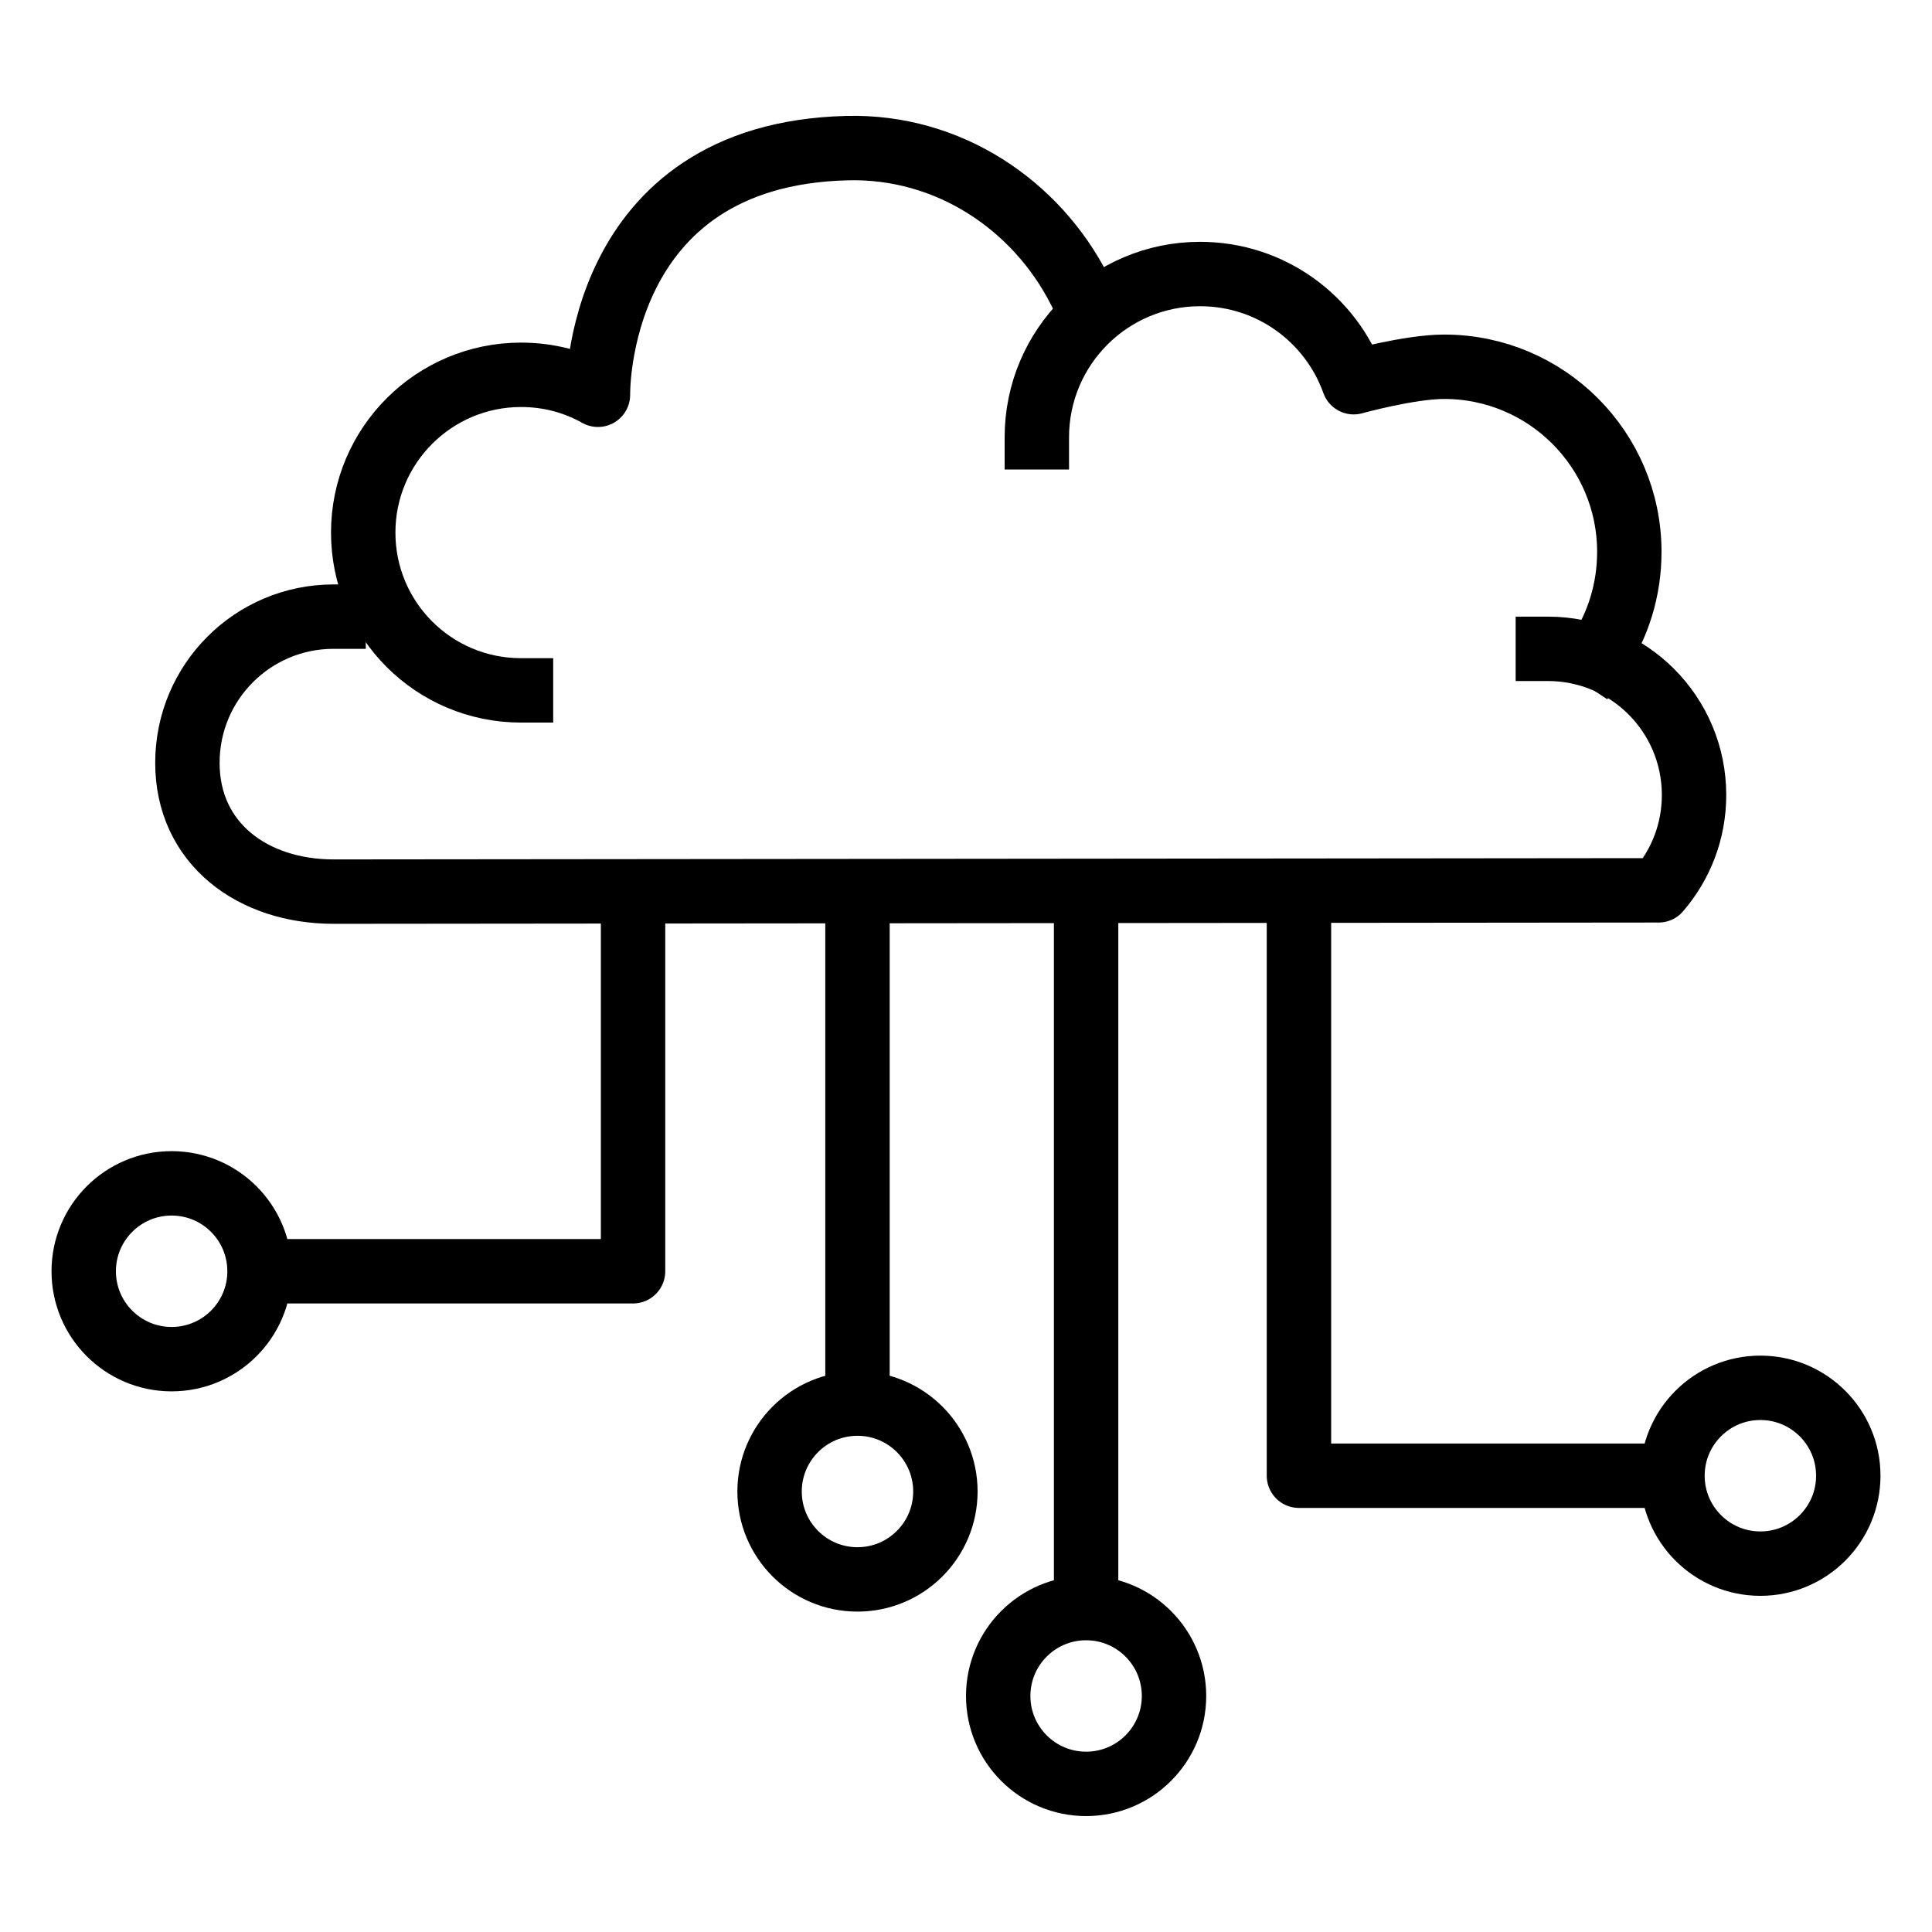
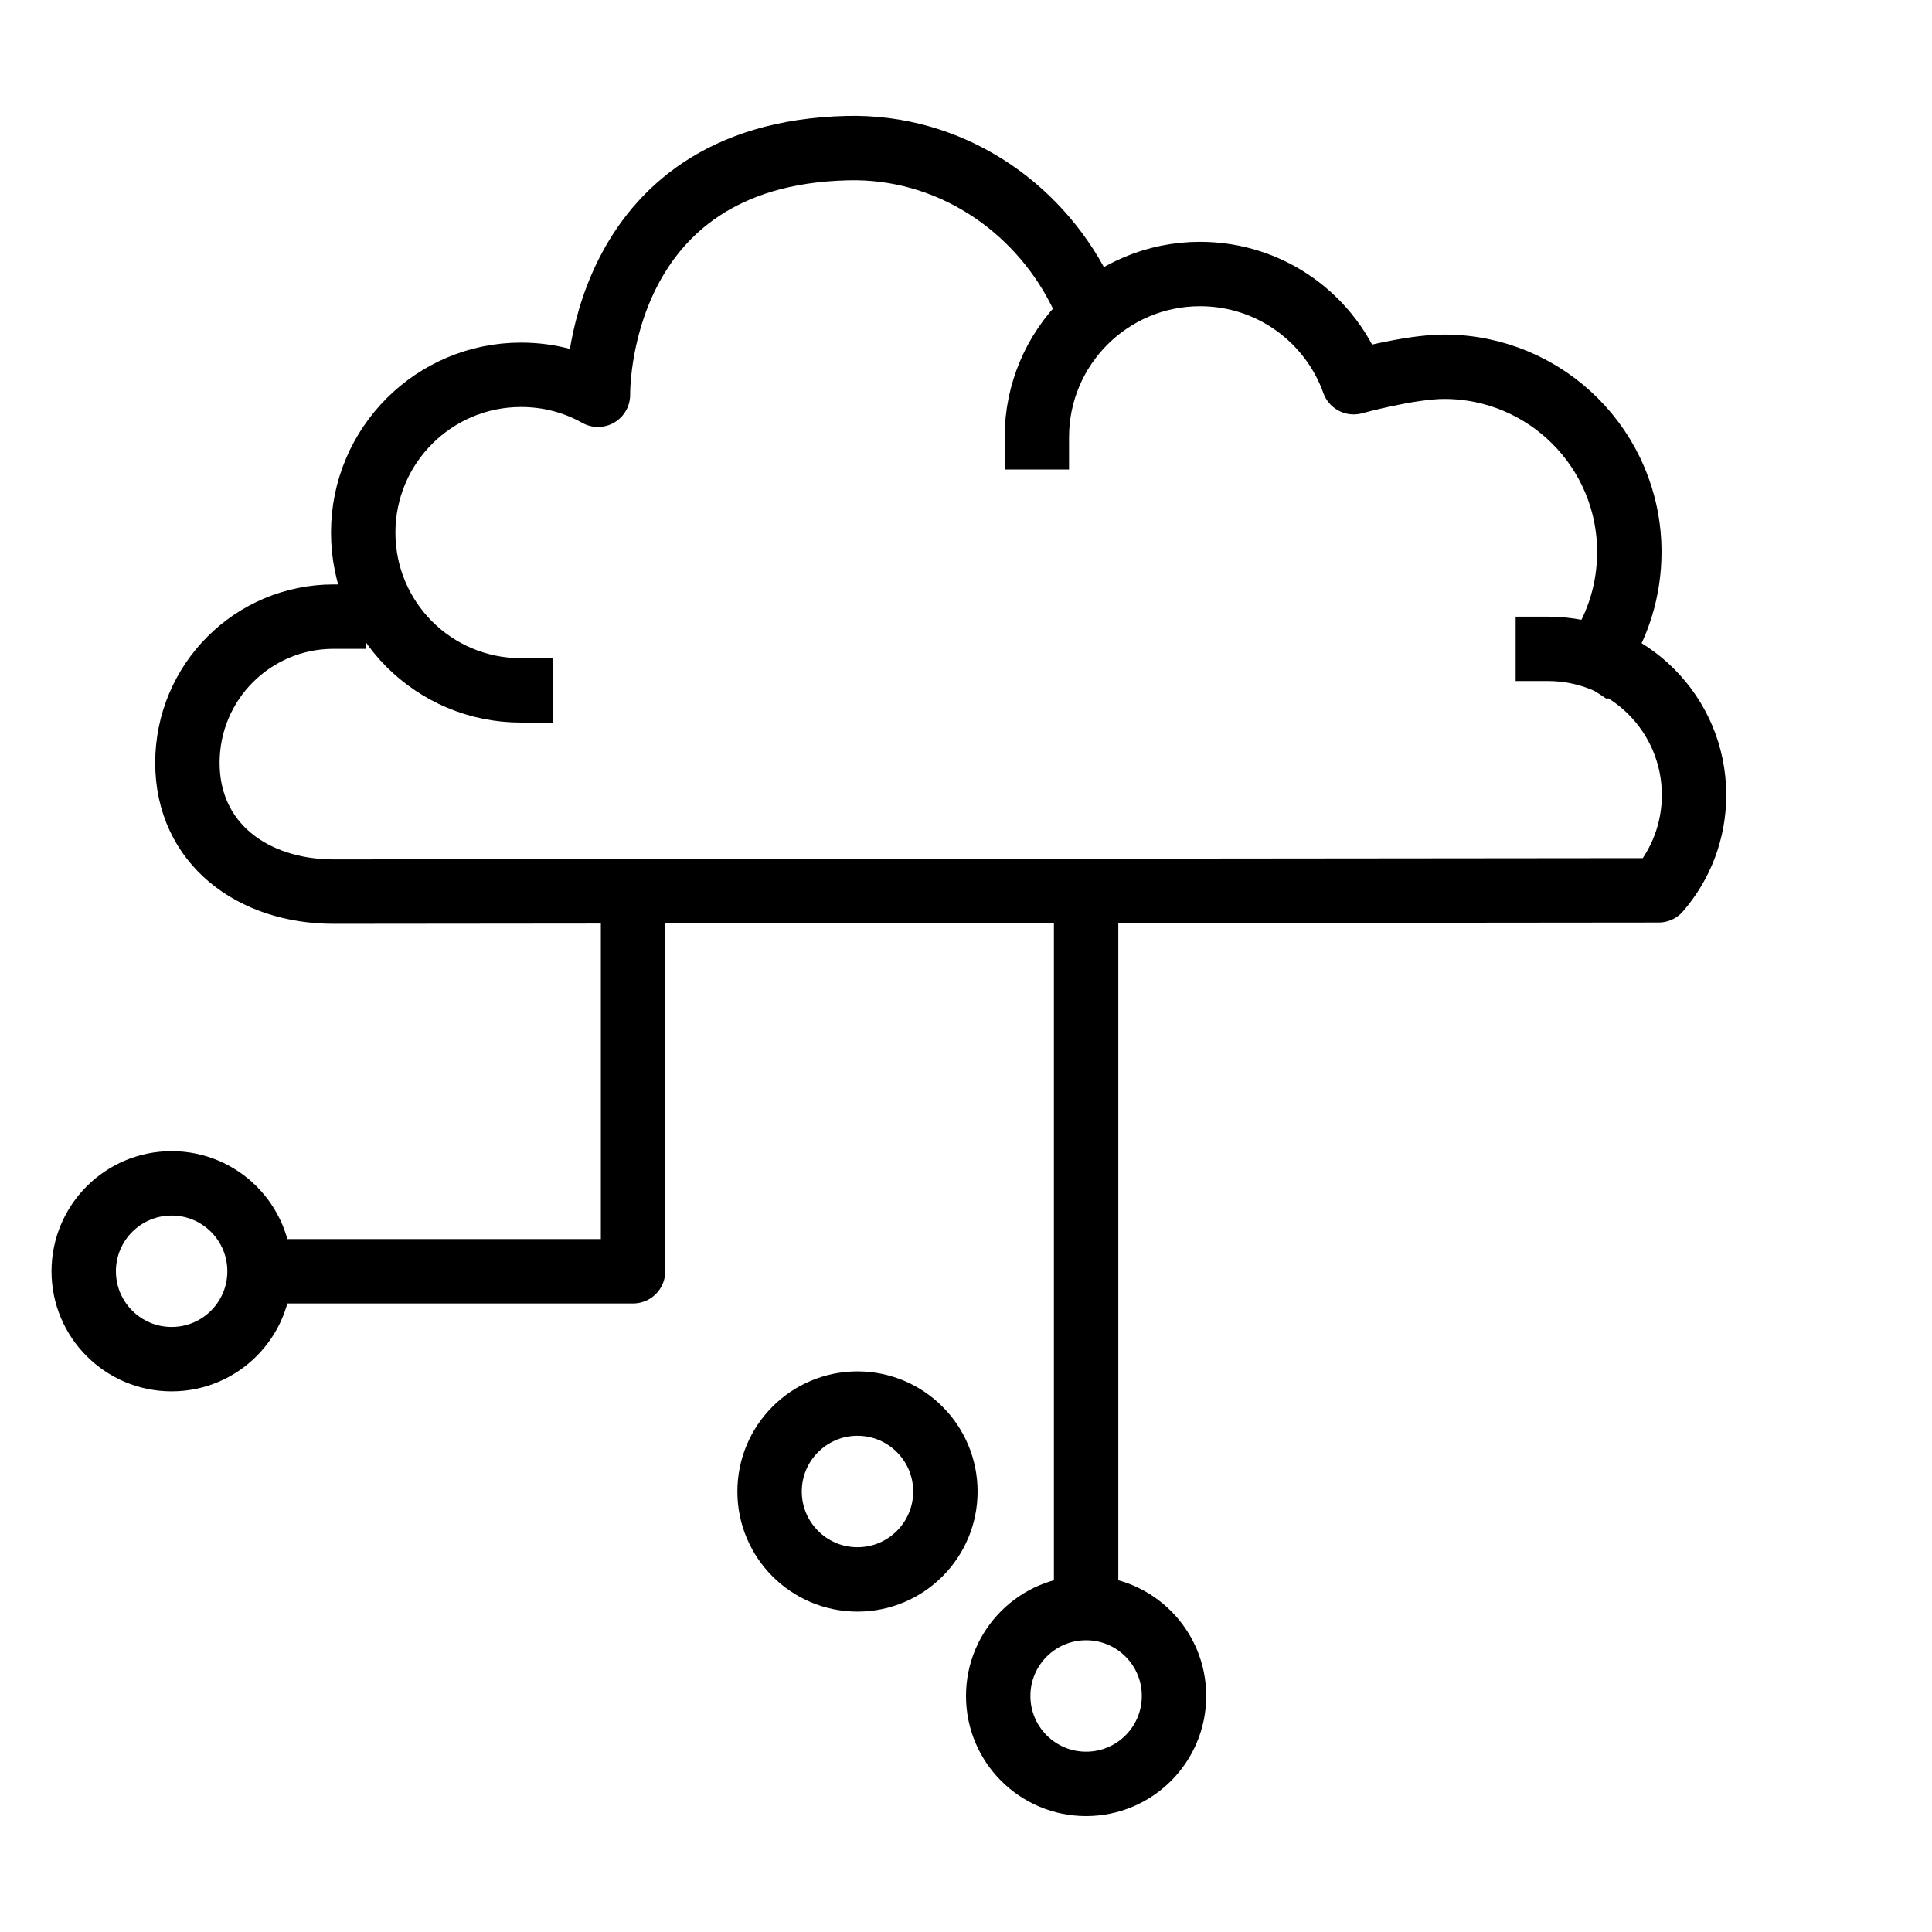
<svg xmlns="http://www.w3.org/2000/svg" version="1.1" viewBox="0 0 60 60">
  <defs>
    <style>
      .cls-1 {
        fill: none;
        stroke: #000;
        stroke-linecap: square;
        stroke-linejoin: round;
        stroke-width: 2px;
      }
    </style>
  </defs>
  <g>
    <g id="Layer_1">
      <g>
        <g>
          <path class="cls-1" d="M48.07,20.15c2.51,0,4.54,2.03,4.54,4.54,0,1.13-.41,2.16-1.1,2.96l-41.15.04c-2.51,0-4.54-1.49-4.54-4s2.03-4.54,4.54-4.54" />
          <path class="cls-1" d="M49.64,20.33c.61-.91.96-2.01.96-3.19,0-3.18-2.58-5.75-5.75-5.75-1.08,0-2.81.48-2.81.48-.7-1.96-2.57-3.36-4.77-3.36-2.8,0-5.07,2.27-5.07,5.07" />
          <path class="cls-1" d="M33.53,9.01c-1.34-2.64-4.07-4.49-7.22-4.41-7.88.19-7.74,7.66-7.74,7.66-.71-.4-1.52-.62-2.39-.62-2.7,0-4.9,2.19-4.9,4.9s2.19,4.9,4.9,4.9" />
        </g>
        <circle class="cls-1" cx="33.73" cy="52.67" r="2.73" />
-         <circle class="cls-1" cx="54.67" cy="45.83" r="2.73" />
-         <polyline class="cls-1" points="40.34 29.24 40.34 45.83 51.53 45.83" />
        <line class="cls-1" x1="33.73" y1="29.23" x2="33.73" y2="49.72" />
        <circle class="cls-1" cx="26.63" cy="46.32" r="2.73" />
        <circle class="cls-1" cx="5.33" cy="39.48" r="2.73" />
        <polyline class="cls-1" points="19.66 28.54 19.66 39.48 8.47 39.48" />
-         <line class="cls-1" x1="26.63" y1="28.53" x2="26.63" y2="43.37" />
      </g>
    </g>
  </g>
</svg>